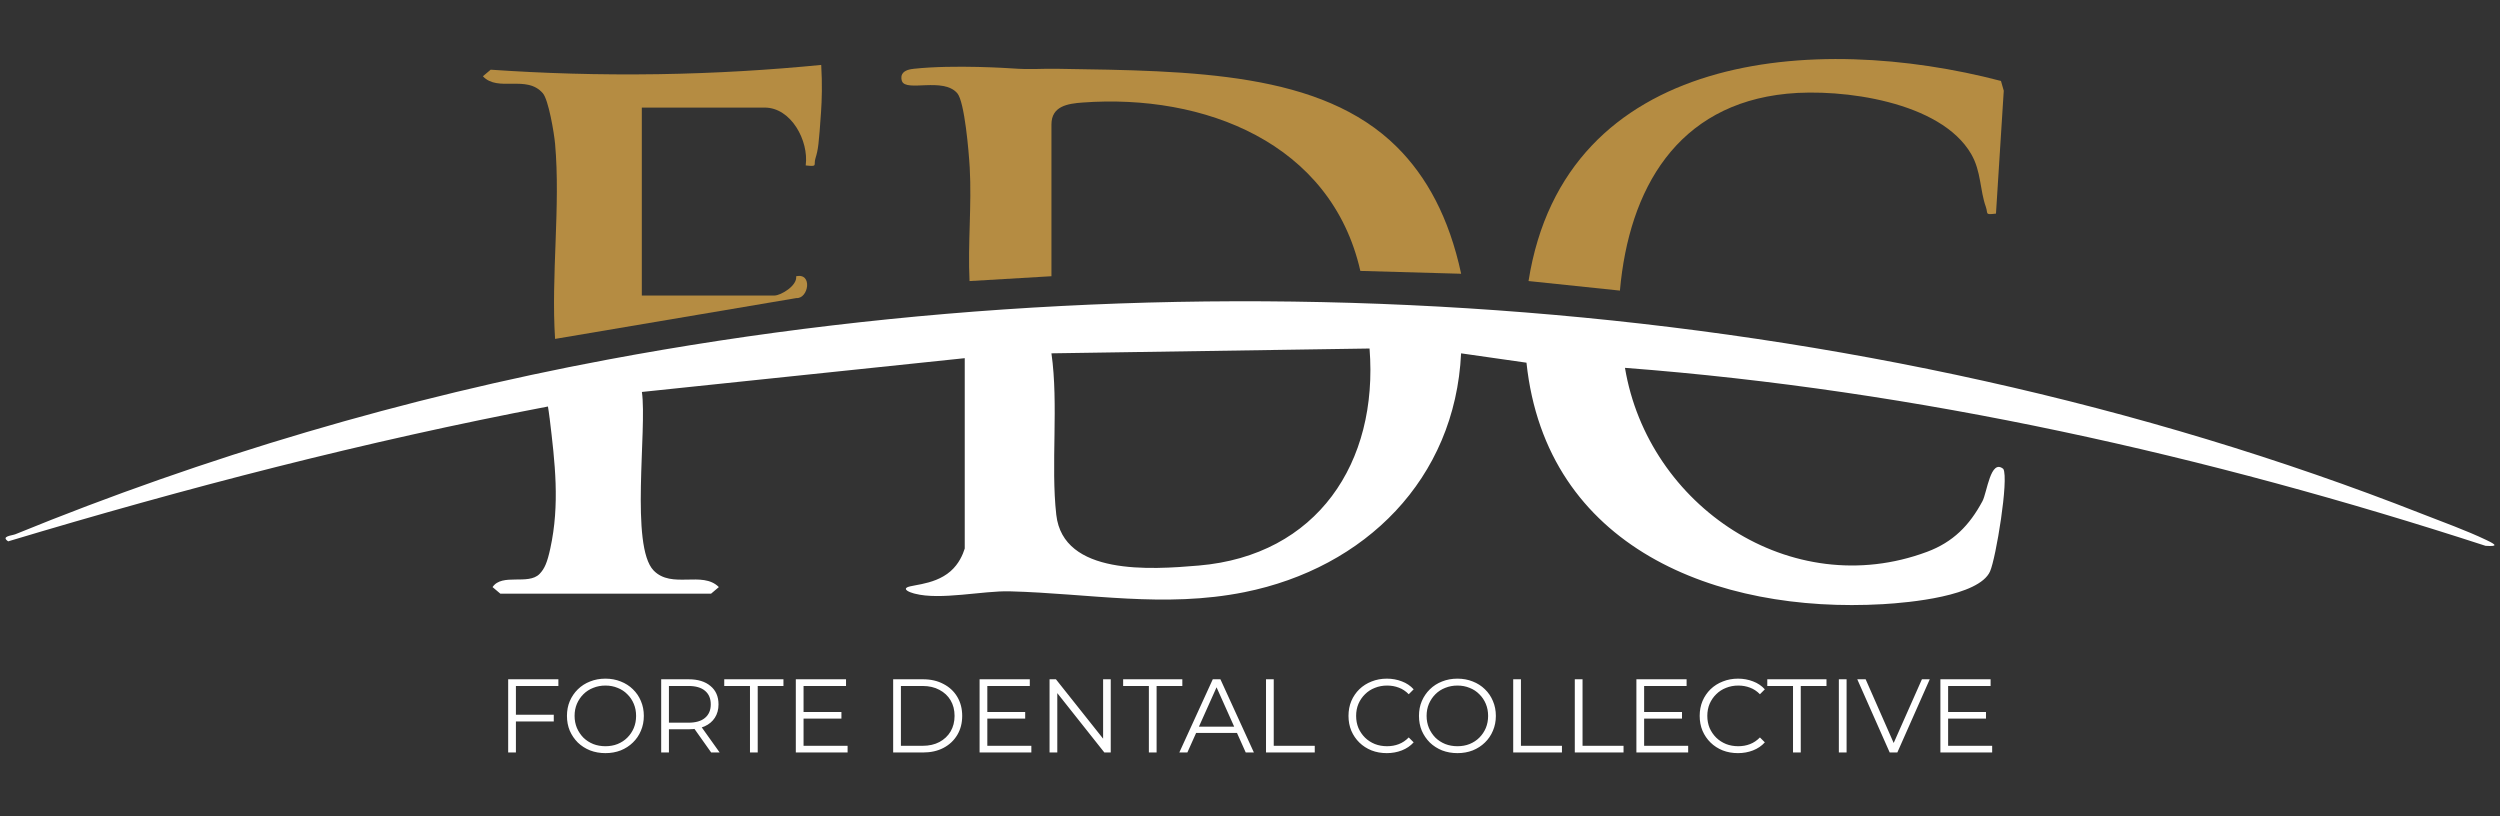
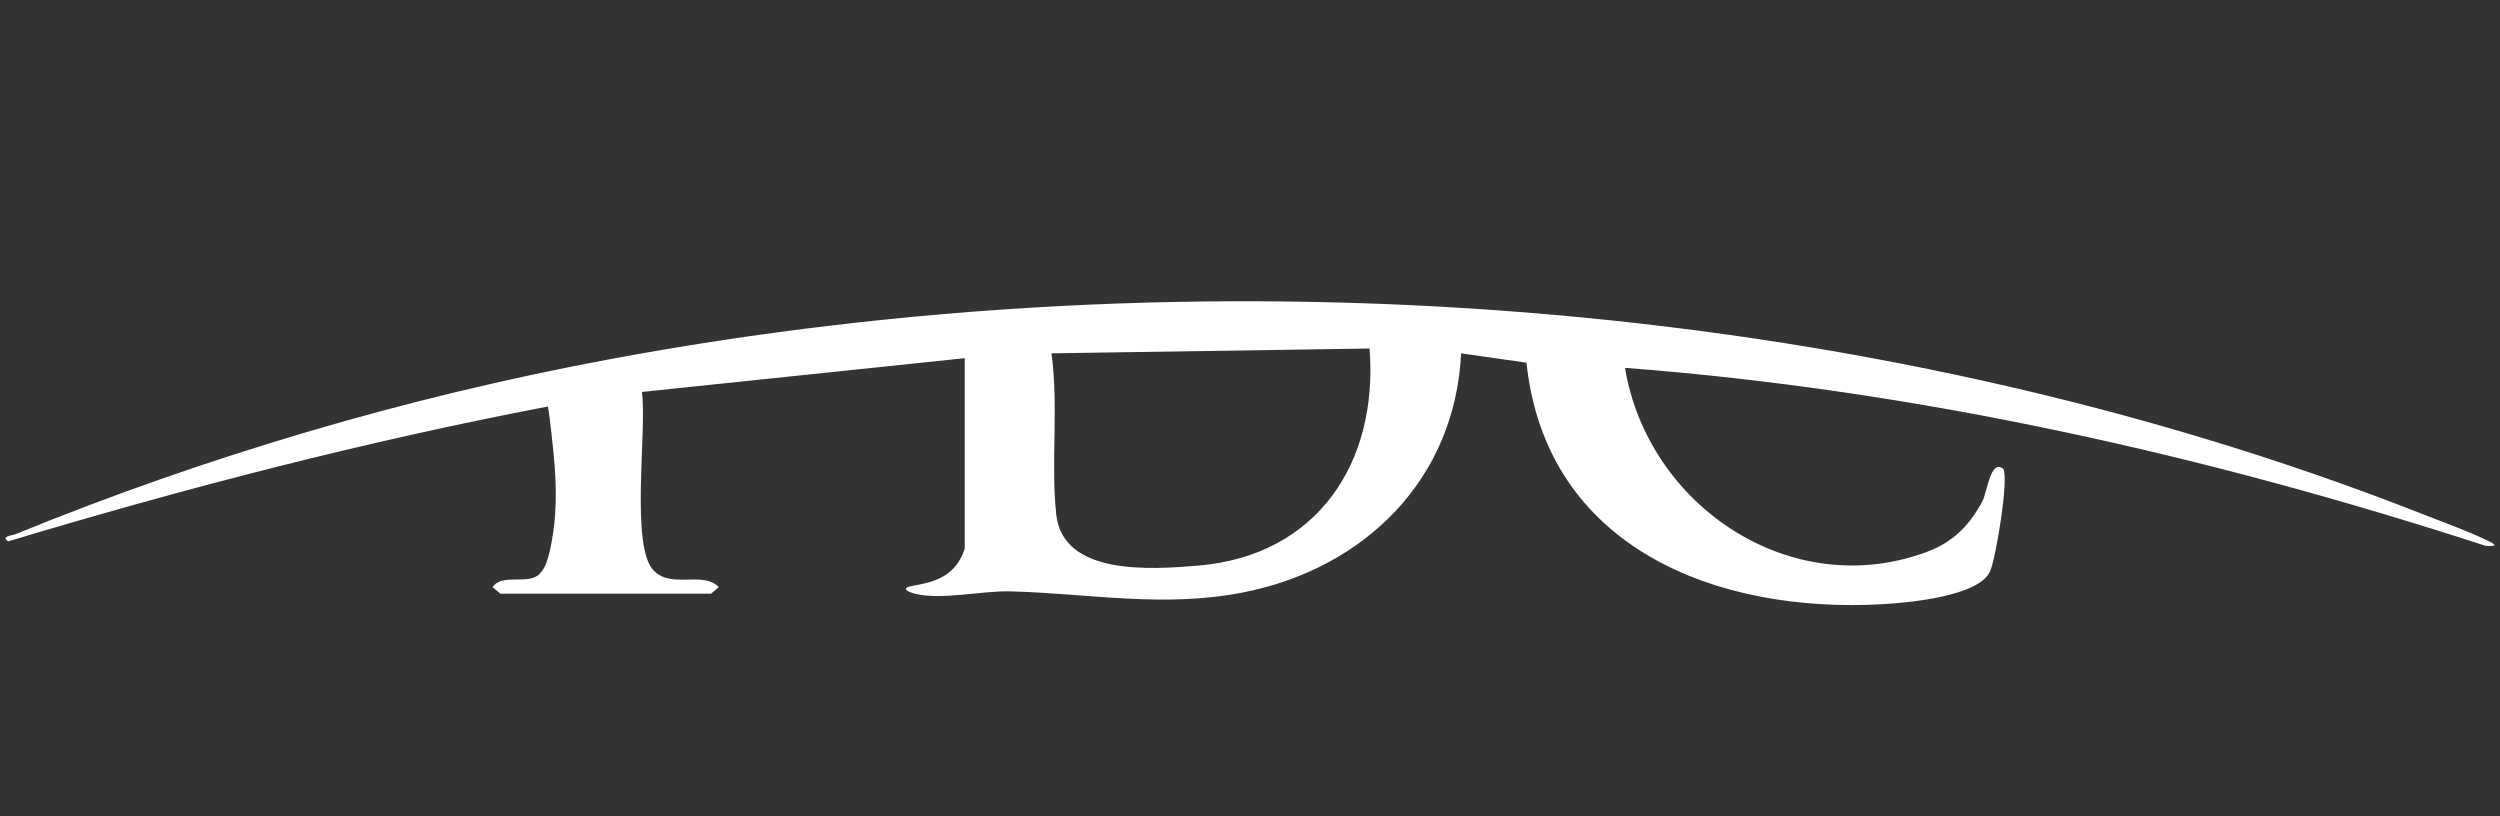
<svg xmlns="http://www.w3.org/2000/svg" width="242" height="79" viewBox="0 0 242 79" fill="none">
  <rect x="0" y="0" width="242" height="79" fill="#333333" stroke="none" />
-   <path d="M49.191 72.841V65.754H54.051V66.402H49.94V72.841H49.191ZM49.859 69.835V69.187H53.605V69.835H49.859ZM58.607 72.903C58.074 72.903 57.578 72.815 57.119 72.639C56.667 72.457 56.272 72.204 55.934 71.88C55.604 71.549 55.344 71.168 55.155 70.736C54.972 70.297 54.881 69.818 54.881 69.298C54.881 68.778 54.972 68.302 55.155 67.87C55.344 67.432 55.604 67.05 55.934 66.726C56.272 66.395 56.667 66.142 57.119 65.967C57.571 65.784 58.067 65.693 58.607 65.693C59.141 65.693 59.633 65.784 60.086 65.967C60.538 66.142 60.929 66.392 61.26 66.716C61.598 67.04 61.858 67.421 62.04 67.86C62.229 68.299 62.323 68.778 62.323 69.298C62.323 69.818 62.229 70.297 62.04 70.736C61.858 71.175 61.598 71.556 61.26 71.88C60.929 72.204 60.538 72.457 60.086 72.639C59.633 72.815 59.141 72.903 58.607 72.903ZM58.607 72.234C59.033 72.234 59.424 72.164 59.782 72.022C60.146 71.873 60.46 71.667 60.724 71.404C60.994 71.134 61.203 70.823 61.351 70.472C61.5 70.114 61.574 69.723 61.574 69.298C61.574 68.873 61.5 68.485 61.351 68.133C61.203 67.776 60.994 67.465 60.724 67.202C60.46 66.932 60.146 66.726 59.782 66.585C59.424 66.436 59.033 66.362 58.607 66.362C58.182 66.362 57.787 66.436 57.423 66.585C57.058 66.726 56.741 66.932 56.471 67.202C56.208 67.465 55.998 67.776 55.843 68.133C55.695 68.485 55.62 68.873 55.62 69.298C55.62 69.716 55.695 70.105 55.843 70.463C55.998 70.82 56.208 71.134 56.471 71.404C56.741 71.667 57.058 71.873 57.423 72.022C57.787 72.164 58.182 72.234 58.607 72.234ZM64.003 72.841V65.754H66.655C67.554 65.754 68.259 65.97 68.772 66.402C69.291 66.827 69.552 67.421 69.552 68.184C69.552 68.684 69.433 69.116 69.197 69.48C68.967 69.838 68.637 70.114 68.205 70.31C67.773 70.499 67.256 70.594 66.655 70.594H64.418L64.752 70.25V72.841H64.003ZM68.842 72.841L67.02 70.27H67.83L69.663 72.841H68.842ZM64.752 70.31L64.418 69.956H66.635C67.344 69.956 67.881 69.801 68.245 69.49C68.617 69.18 68.802 68.744 68.802 68.184C68.802 67.617 68.617 67.178 68.245 66.868C67.881 66.557 67.344 66.402 66.635 66.402H64.418L64.752 66.048V70.31ZM72.598 72.841V66.402H70.107V65.754H75.838V66.402H73.347V72.841H72.598ZM77.035 72.841V65.754H81.895V66.402H77.784V72.194H82.047V72.841H77.035ZM77.703 69.561V68.923H81.45V69.561H77.703ZM86.458 72.841V65.754H89.344C90.1 65.754 90.762 65.906 91.328 66.21C91.902 66.507 92.348 66.922 92.665 67.455C92.983 67.989 93.141 68.603 93.141 69.298C93.141 69.993 92.983 70.608 92.665 71.141C92.348 71.674 91.902 72.093 91.328 72.397C90.762 72.693 90.1 72.841 89.344 72.841H86.458ZM87.208 72.194H89.304C89.932 72.194 90.475 72.073 90.933 71.829C91.399 71.579 91.761 71.239 92.017 70.807C92.273 70.368 92.402 69.865 92.402 69.298C92.402 68.724 92.273 68.221 92.017 67.789C91.761 67.357 91.399 67.02 90.933 66.776C90.475 66.527 89.932 66.402 89.304 66.402H87.208V72.194ZM94.824 72.841V65.754H99.684V66.402H95.573V72.194H99.835V72.841H94.824ZM95.492 69.561V68.923H99.238V69.561H95.492ZM101.597 72.841V65.754H102.214L107.105 71.91H106.781V65.754H107.52V72.841H106.902L102.022 66.685H102.346V72.841H101.597ZM111.211 72.841V66.402H108.72V65.754H114.45V66.402H111.959V72.841H111.211ZM114.158 72.841L117.397 65.754H118.137L121.377 72.841H120.587L117.61 66.19H117.914L114.937 72.841H114.158ZM115.433 70.948L115.656 70.341H119.777L120 70.948H115.433ZM122.55 72.841V65.754H123.298V72.194H127.268V72.841H122.55ZM134.24 72.903C133.706 72.903 133.214 72.815 132.762 72.639C132.309 72.457 131.918 72.204 131.587 71.88C131.256 71.556 130.996 71.175 130.807 70.736C130.625 70.297 130.534 69.818 130.534 69.298C130.534 68.778 130.625 68.299 130.807 67.86C130.996 67.421 131.256 67.04 131.587 66.716C131.924 66.392 132.319 66.142 132.771 65.967C133.224 65.784 133.717 65.693 134.25 65.693C134.763 65.693 135.245 65.781 135.698 65.957C136.15 66.125 136.532 66.382 136.842 66.726L136.366 67.202C136.076 66.905 135.755 66.693 135.404 66.564C135.053 66.429 134.675 66.362 134.27 66.362C133.845 66.362 133.45 66.436 133.086 66.585C132.721 66.726 132.404 66.932 132.134 67.202C131.864 67.465 131.651 67.776 131.496 68.133C131.347 68.485 131.273 68.873 131.273 69.298C131.273 69.723 131.347 70.114 131.496 70.472C131.651 70.823 131.864 71.134 132.134 71.404C132.404 71.667 132.721 71.873 133.086 72.022C133.45 72.164 133.845 72.234 134.27 72.234C134.675 72.234 135.053 72.167 135.404 72.031C135.755 71.897 136.076 71.681 136.366 71.384L136.842 71.86C136.532 72.204 136.15 72.463 135.698 72.639C135.245 72.815 134.759 72.903 134.24 72.903ZM141.083 72.903C140.549 72.903 140.054 72.815 139.594 72.639C139.142 72.457 138.747 72.204 138.41 71.88C138.079 71.549 137.819 71.168 137.63 70.736C137.447 70.297 137.356 69.818 137.356 69.298C137.356 68.778 137.447 68.302 137.63 67.87C137.819 67.432 138.079 67.05 138.41 66.726C138.747 66.395 139.142 66.142 139.594 65.967C140.046 65.784 140.543 65.693 141.083 65.693C141.616 65.693 142.109 65.784 142.561 65.967C143.013 66.142 143.404 66.392 143.736 66.716C144.073 67.04 144.333 67.421 144.515 67.86C144.704 68.299 144.799 68.778 144.799 69.298C144.799 69.818 144.704 70.297 144.515 70.736C144.333 71.175 144.073 71.556 143.736 71.88C143.404 72.204 143.013 72.457 142.561 72.639C142.109 72.815 141.616 72.903 141.083 72.903ZM141.083 72.234C141.508 72.234 141.899 72.164 142.257 72.022C142.622 71.873 142.935 71.667 143.199 71.404C143.469 71.134 143.678 70.823 143.827 70.472C143.975 70.114 144.049 69.723 144.049 69.298C144.049 68.873 143.975 68.485 143.827 68.133C143.678 67.776 143.469 67.465 143.199 67.202C142.935 66.932 142.622 66.726 142.257 66.585C141.899 66.436 141.508 66.362 141.083 66.362C140.657 66.362 140.262 66.436 139.898 66.585C139.534 66.726 139.216 66.932 138.946 67.202C138.683 67.465 138.474 67.776 138.319 68.133C138.17 68.485 138.095 68.873 138.095 69.298C138.095 69.716 138.17 70.105 138.319 70.463C138.474 70.82 138.683 71.134 138.946 71.404C139.216 71.667 139.534 71.873 139.898 72.022C140.262 72.164 140.657 72.234 141.083 72.234ZM146.478 72.841V65.754H147.227V72.194H151.197V72.841H146.478ZM152.44 72.841V65.754H153.19V72.194H157.159V72.841H152.44ZM158.403 72.841V65.754H163.263V66.402H159.152V72.194H163.415V72.841H158.403ZM159.071 69.561V68.923H162.818V69.561H159.071ZM168.234 72.903C167.701 72.903 167.208 72.815 166.756 72.639C166.304 72.457 165.912 72.204 165.582 71.88C165.251 71.556 164.991 71.175 164.802 70.736C164.62 70.297 164.529 69.818 164.529 69.298C164.529 68.778 164.62 68.299 164.802 67.86C164.991 67.421 165.251 67.04 165.582 66.716C165.919 66.392 166.314 66.142 166.767 65.967C167.219 65.784 167.711 65.693 168.245 65.693C168.758 65.693 169.24 65.781 169.693 65.957C170.145 66.125 170.526 66.382 170.836 66.726L170.361 67.202C170.071 66.905 169.75 66.693 169.399 66.564C169.048 66.429 168.67 66.362 168.265 66.362C167.839 66.362 167.444 66.436 167.08 66.585C166.716 66.726 166.398 66.932 166.128 67.202C165.858 67.465 165.646 67.776 165.49 68.133C165.342 68.485 165.268 68.873 165.268 69.298C165.268 69.723 165.342 70.114 165.49 70.472C165.646 70.823 165.858 71.134 166.128 71.404C166.398 71.667 166.716 71.873 167.08 72.022C167.444 72.164 167.839 72.234 168.265 72.234C168.67 72.234 169.048 72.167 169.399 72.031C169.75 71.897 170.071 71.681 170.361 71.384L170.836 71.86C170.526 72.204 170.145 72.463 169.693 72.639C169.24 72.815 168.754 72.903 168.234 72.903ZM173.564 72.841V66.402H171.073V65.754H176.804V66.402H174.313V72.841H173.564ZM178.001 72.841V65.754H178.75V72.841H178.001ZM182.923 72.841L179.784 65.754H180.594L183.53 72.426H183.085L186.041 65.754H186.801L183.662 72.841H182.923ZM187.83 72.841V65.754H192.69V66.402H188.578V72.194H192.841V72.841H187.83ZM188.498 69.561V68.923H192.244V69.561H188.498Z" fill="white" />
  <path d="M53.201 40.47C53.185 40.343 53.159 40.13 53.121 39.863C53.09 39.652 53.061 39.476 53.041 39.35C35.371 42.721 17.995 47.234 0.791 52.403C0.046 51.903 1.158 51.849 1.493 51.712C19.897 44.194 39.201 38.488 58.779 34.818C116.006 24.091 180.09 28.387 234.384 49.716C236.431 50.52 238.73 51.339 240.691 52.279C241.651 52.74 241.823 52.91 240.602 52.836C213.634 44.069 185.656 37.771 157.297 35.607C159.526 48.974 173.38 58.321 186.537 53.417C189.067 52.474 190.647 50.854 191.9 48.517C192.352 47.673 192.682 44.365 193.923 45.394C194.468 46.358 193.203 54.051 192.635 55.316C191.556 57.718 184.79 58.337 182.272 58.483C166.143 59.414 149.66 53.017 147.763 35.108L141.434 34.203C140.853 46.389 132.124 54.981 120.467 57.321C112.695 58.882 105.441 57.441 97.739 57.24C95.147 57.173 91.039 58.118 88.551 57.467C88.551 57.467 87.683 57.259 87.69 56.998C87.7 56.549 90.301 56.798 92.018 55.29C92.832 54.574 93.204 53.677 93.387 53.098V34.671L62.136 37.941C62.648 41.544 60.986 52.865 63.271 55.224C65.025 57.034 67.995 55.229 69.585 56.83L68.832 57.467H48.433L47.679 56.83C48.599 55.458 51.138 56.673 52.228 55.557C52.723 55.048 52.975 54.436 53.268 53.1C54.207 48.807 53.721 44.774 53.204 40.472L53.201 40.47ZM132.572 33.736L101.779 34.202C102.487 39.17 101.704 45.034 102.248 49.831C102.917 55.734 111.409 55.14 116.027 54.746C127.495 53.772 133.442 44.798 132.572 33.734V33.736Z" fill="white" />
-   <path d="M101.78 26.739L93.851 27.207C93.675 23.571 94.074 19.858 93.869 16.225C93.784 14.724 93.375 9.851 92.668 9.029C91.301 7.439 87.712 8.927 87.311 7.855C87.279 7.77 87.187 7.466 87.324 7.193C87.532 6.776 88.149 6.692 88.462 6.658C92.388 6.234 97.924 6.619 97.924 6.619C99.926 6.759 100.405 6.631 102.461 6.661C115.417 6.859 127.913 6.945 135.232 14.24C138.104 17.104 140.272 21.053 141.439 26.499L131.682 26.225C128.862 13.8 116.529 9.058 104.792 9.925C103.38 10.03 101.78 10.256 101.78 12.044V26.739Z" fill="#B58C42" />
-   <path d="M53.731 13.912C53.639 12.879 53.099 9.672 52.55 9.031C50.984 7.202 48.2 8.946 46.744 7.382L47.497 6.746C52.497 7.092 57.922 7.27 63.721 7.181C69.356 7.094 74.628 6.763 79.494 6.285C79.604 8.153 79.555 9.697 79.477 10.836C79.257 14.006 79.202 14.469 78.935 15.33C78.729 15.995 79.211 16.151 77.992 16.014C78.31 13.628 76.583 10.414 74.024 10.414H62.128V28.608H74.956C75.594 28.608 77.201 27.638 77.065 26.747C78.674 26.372 78.279 28.925 77.09 28.854L53.731 32.806C53.332 26.697 54.271 19.944 53.731 13.912Z" fill="#B58C42" />
-   <path d="M193.21 20.676C192.093 20.815 192.465 20.691 192.231 20.029C191.642 18.378 191.786 16.595 190.813 14.914C187.862 9.818 178.301 8.543 172.979 9.071C162.349 10.121 157.685 18.275 156.808 28.13L147.962 27.205C151.483 4.92 175.714 3.122 193.694 7.836C193.784 8.151 193.873 8.467 193.964 8.782C193.711 12.747 193.461 16.711 193.21 20.676Z" fill="#B58C42" />
</svg>